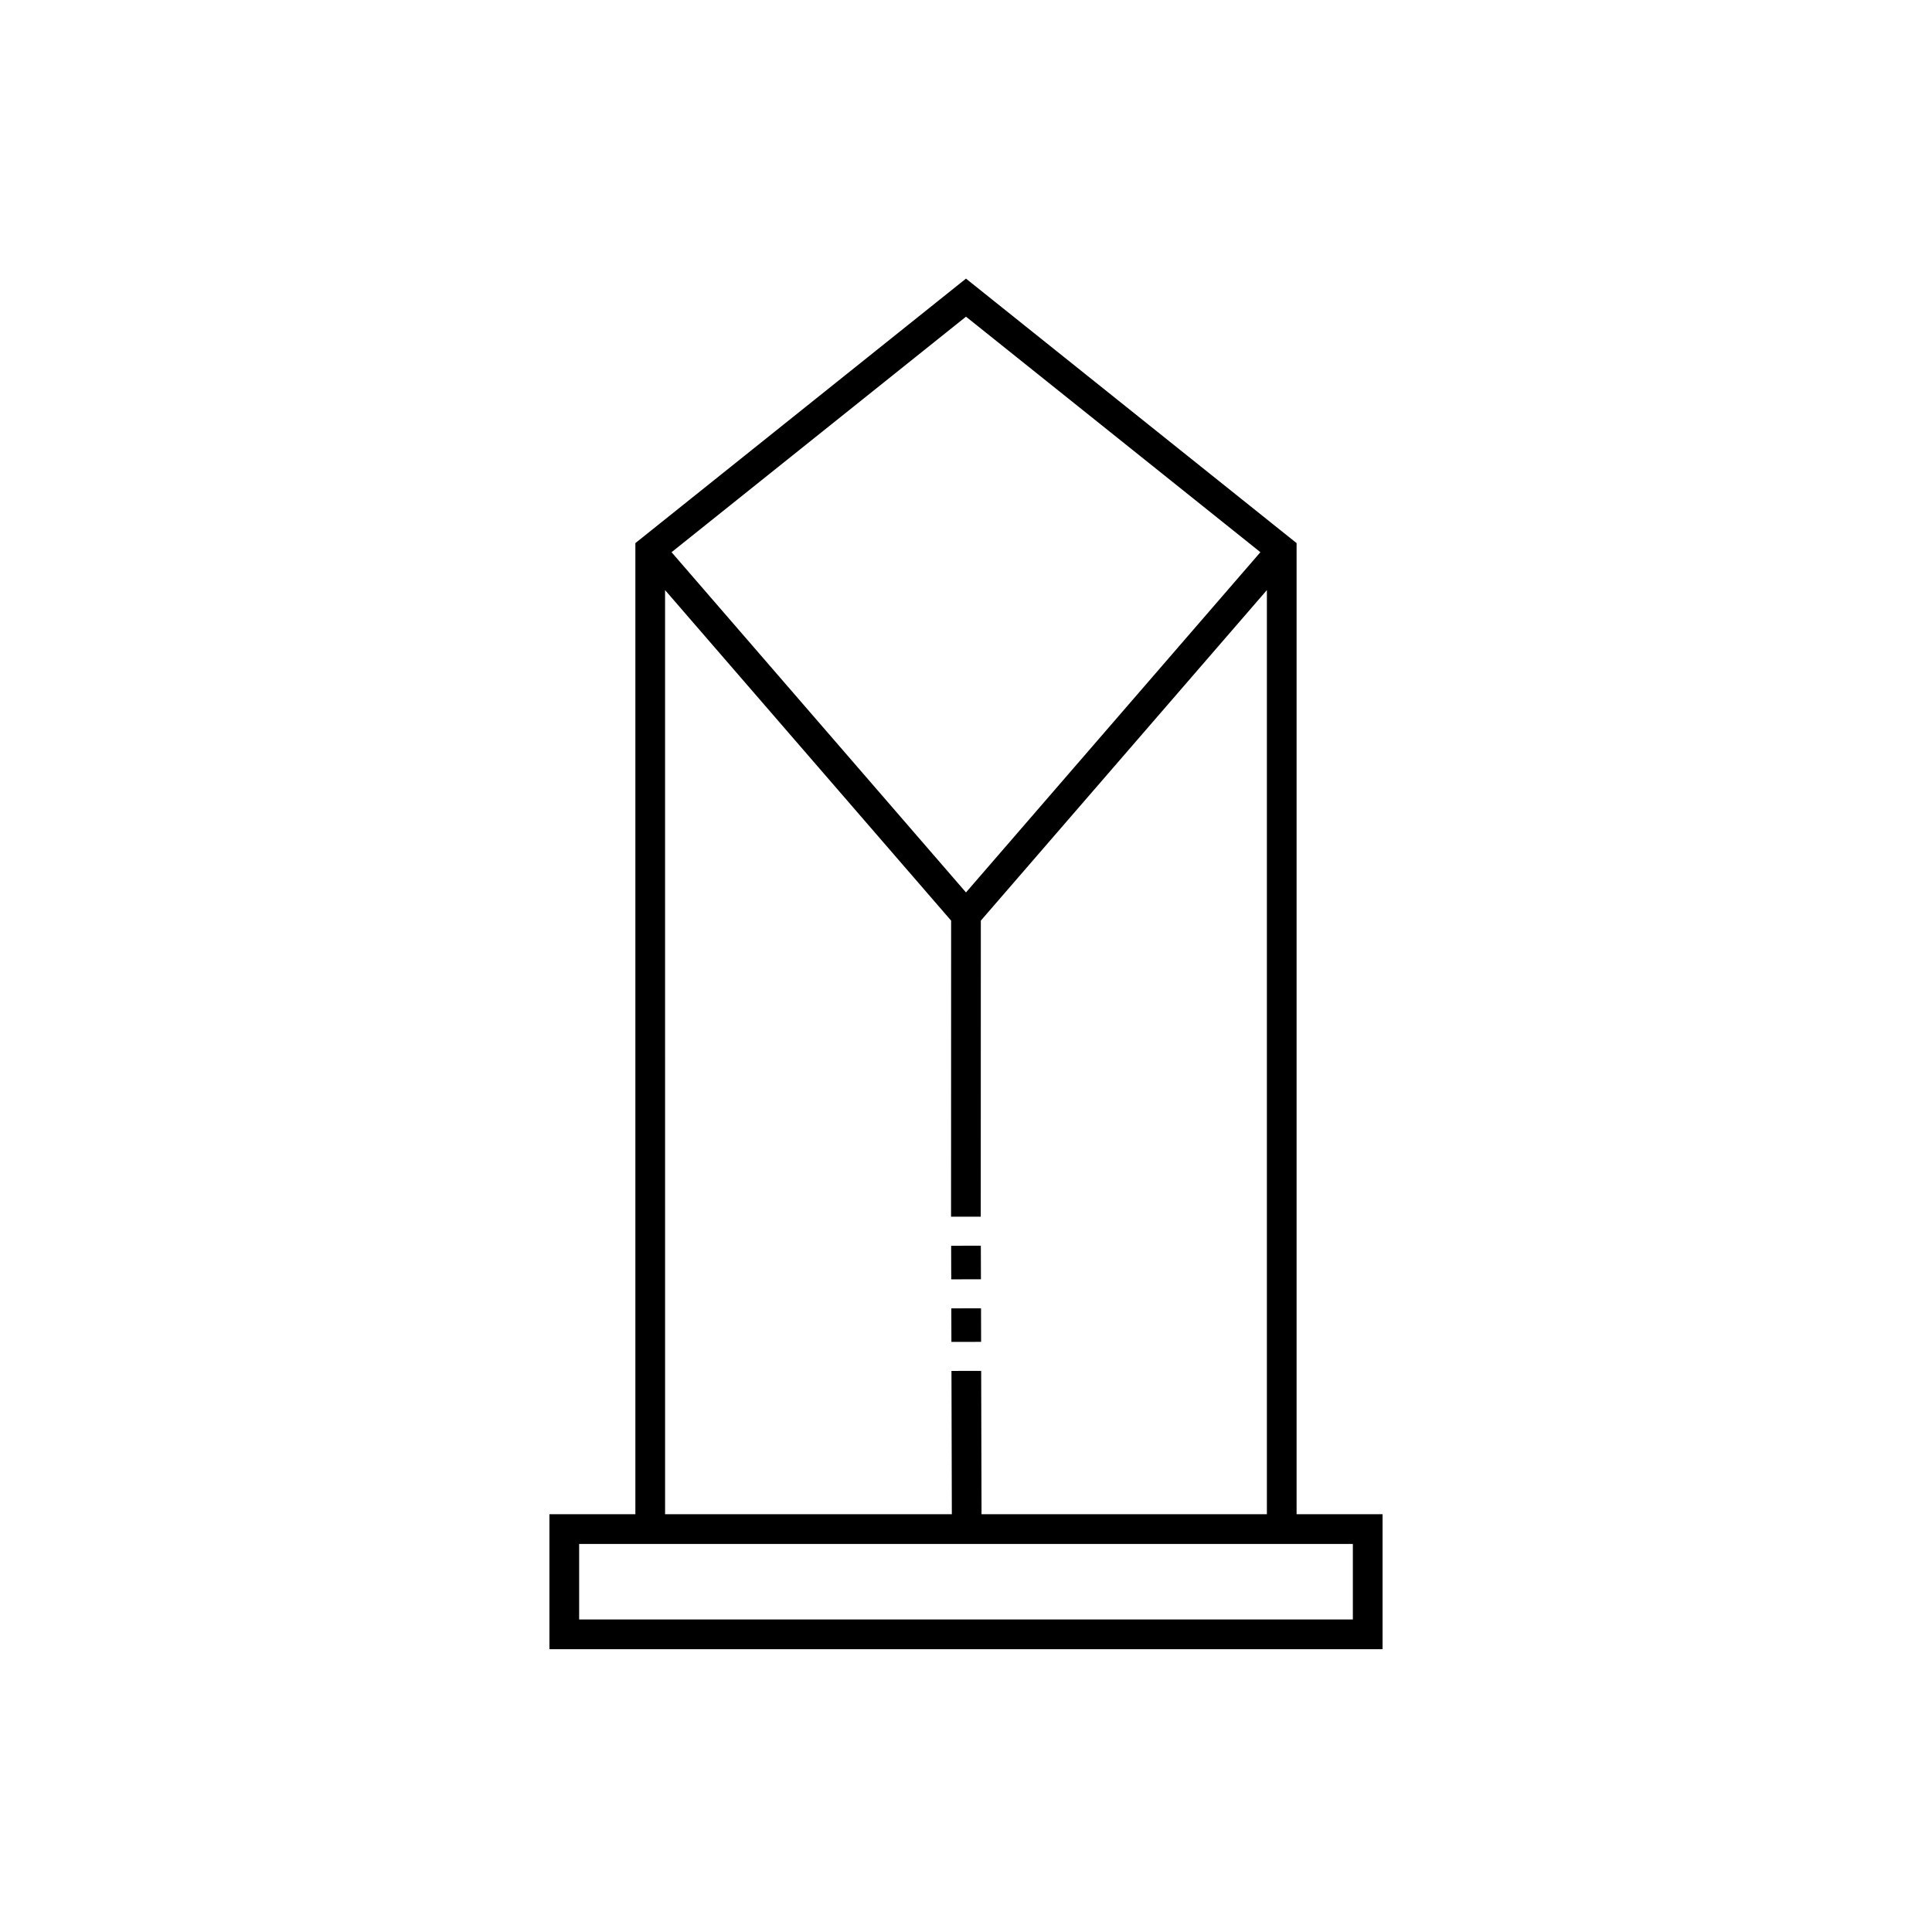
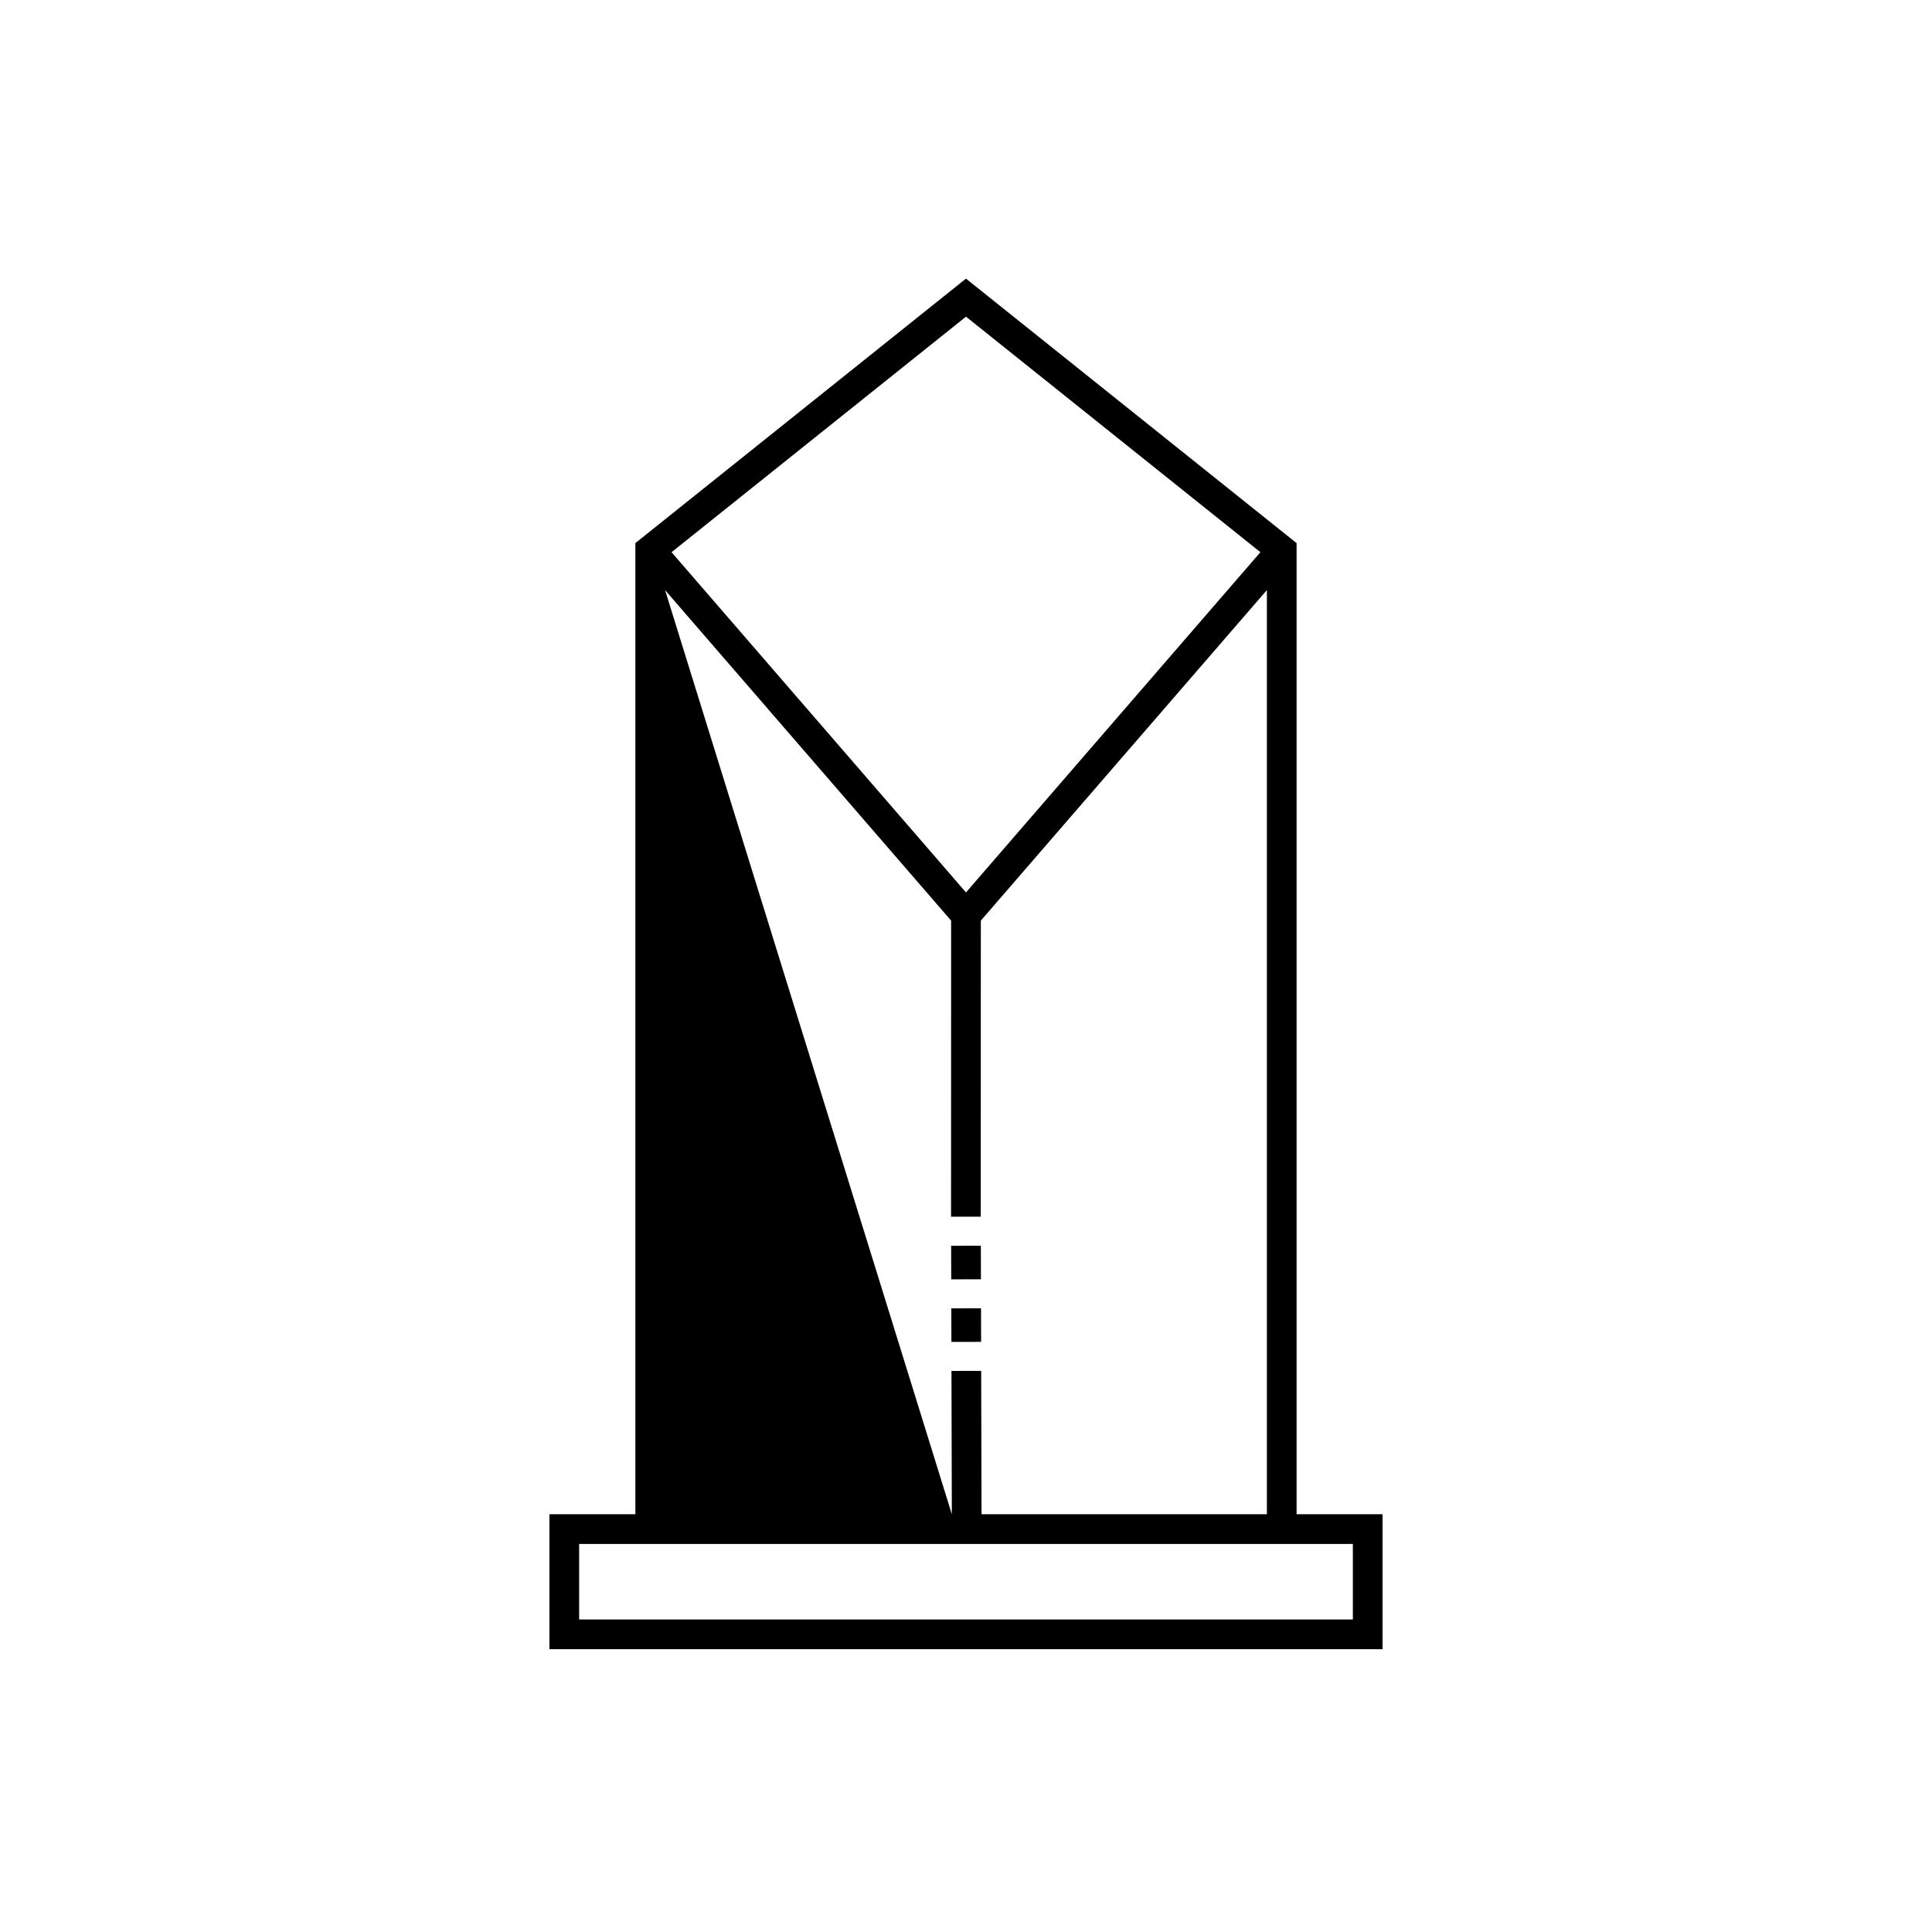
<svg xmlns="http://www.w3.org/2000/svg" fill="#000000" width="800px" height="800px" version="1.1" viewBox="144 144 512 512">
-   <path d="m487.61 545.29v-257.36l-87.613-70.094-87.617 70.094v257.36h-22.777v35.762h220.79v-35.762zm-9.59-254.95-78.023 90.164-78.027-90.164 78.027-62.418zm-157.77 10.043 75.809 87.594-0.02 78.465h7.871l0.02-78.465 75.809-87.598v244.91h-75.621l-0.098-37.992-7.871 0.016 0.098 37.977h-75.992zm182.27 272.8h-205.04v-20.02h205.04zm-98.516-73.578-7.871 0.016-0.023-8.895 7.871-0.016zm-0.047-16.582-7.871 0.016-0.023-8.902 7.871-0.016z" />
+   <path d="m487.61 545.29v-257.36l-87.613-70.094-87.617 70.094v257.36h-22.777v35.762h220.79v-35.762zm-9.59-254.95-78.023 90.164-78.027-90.164 78.027-62.418zm-157.77 10.043 75.809 87.594-0.02 78.465h7.871l0.02-78.465 75.809-87.598v244.91h-75.621l-0.098-37.992-7.871 0.016 0.098 37.977zm182.27 272.8h-205.04v-20.02h205.04zm-98.516-73.578-7.871 0.016-0.023-8.895 7.871-0.016zm-0.047-16.582-7.871 0.016-0.023-8.902 7.871-0.016z" />
</svg>